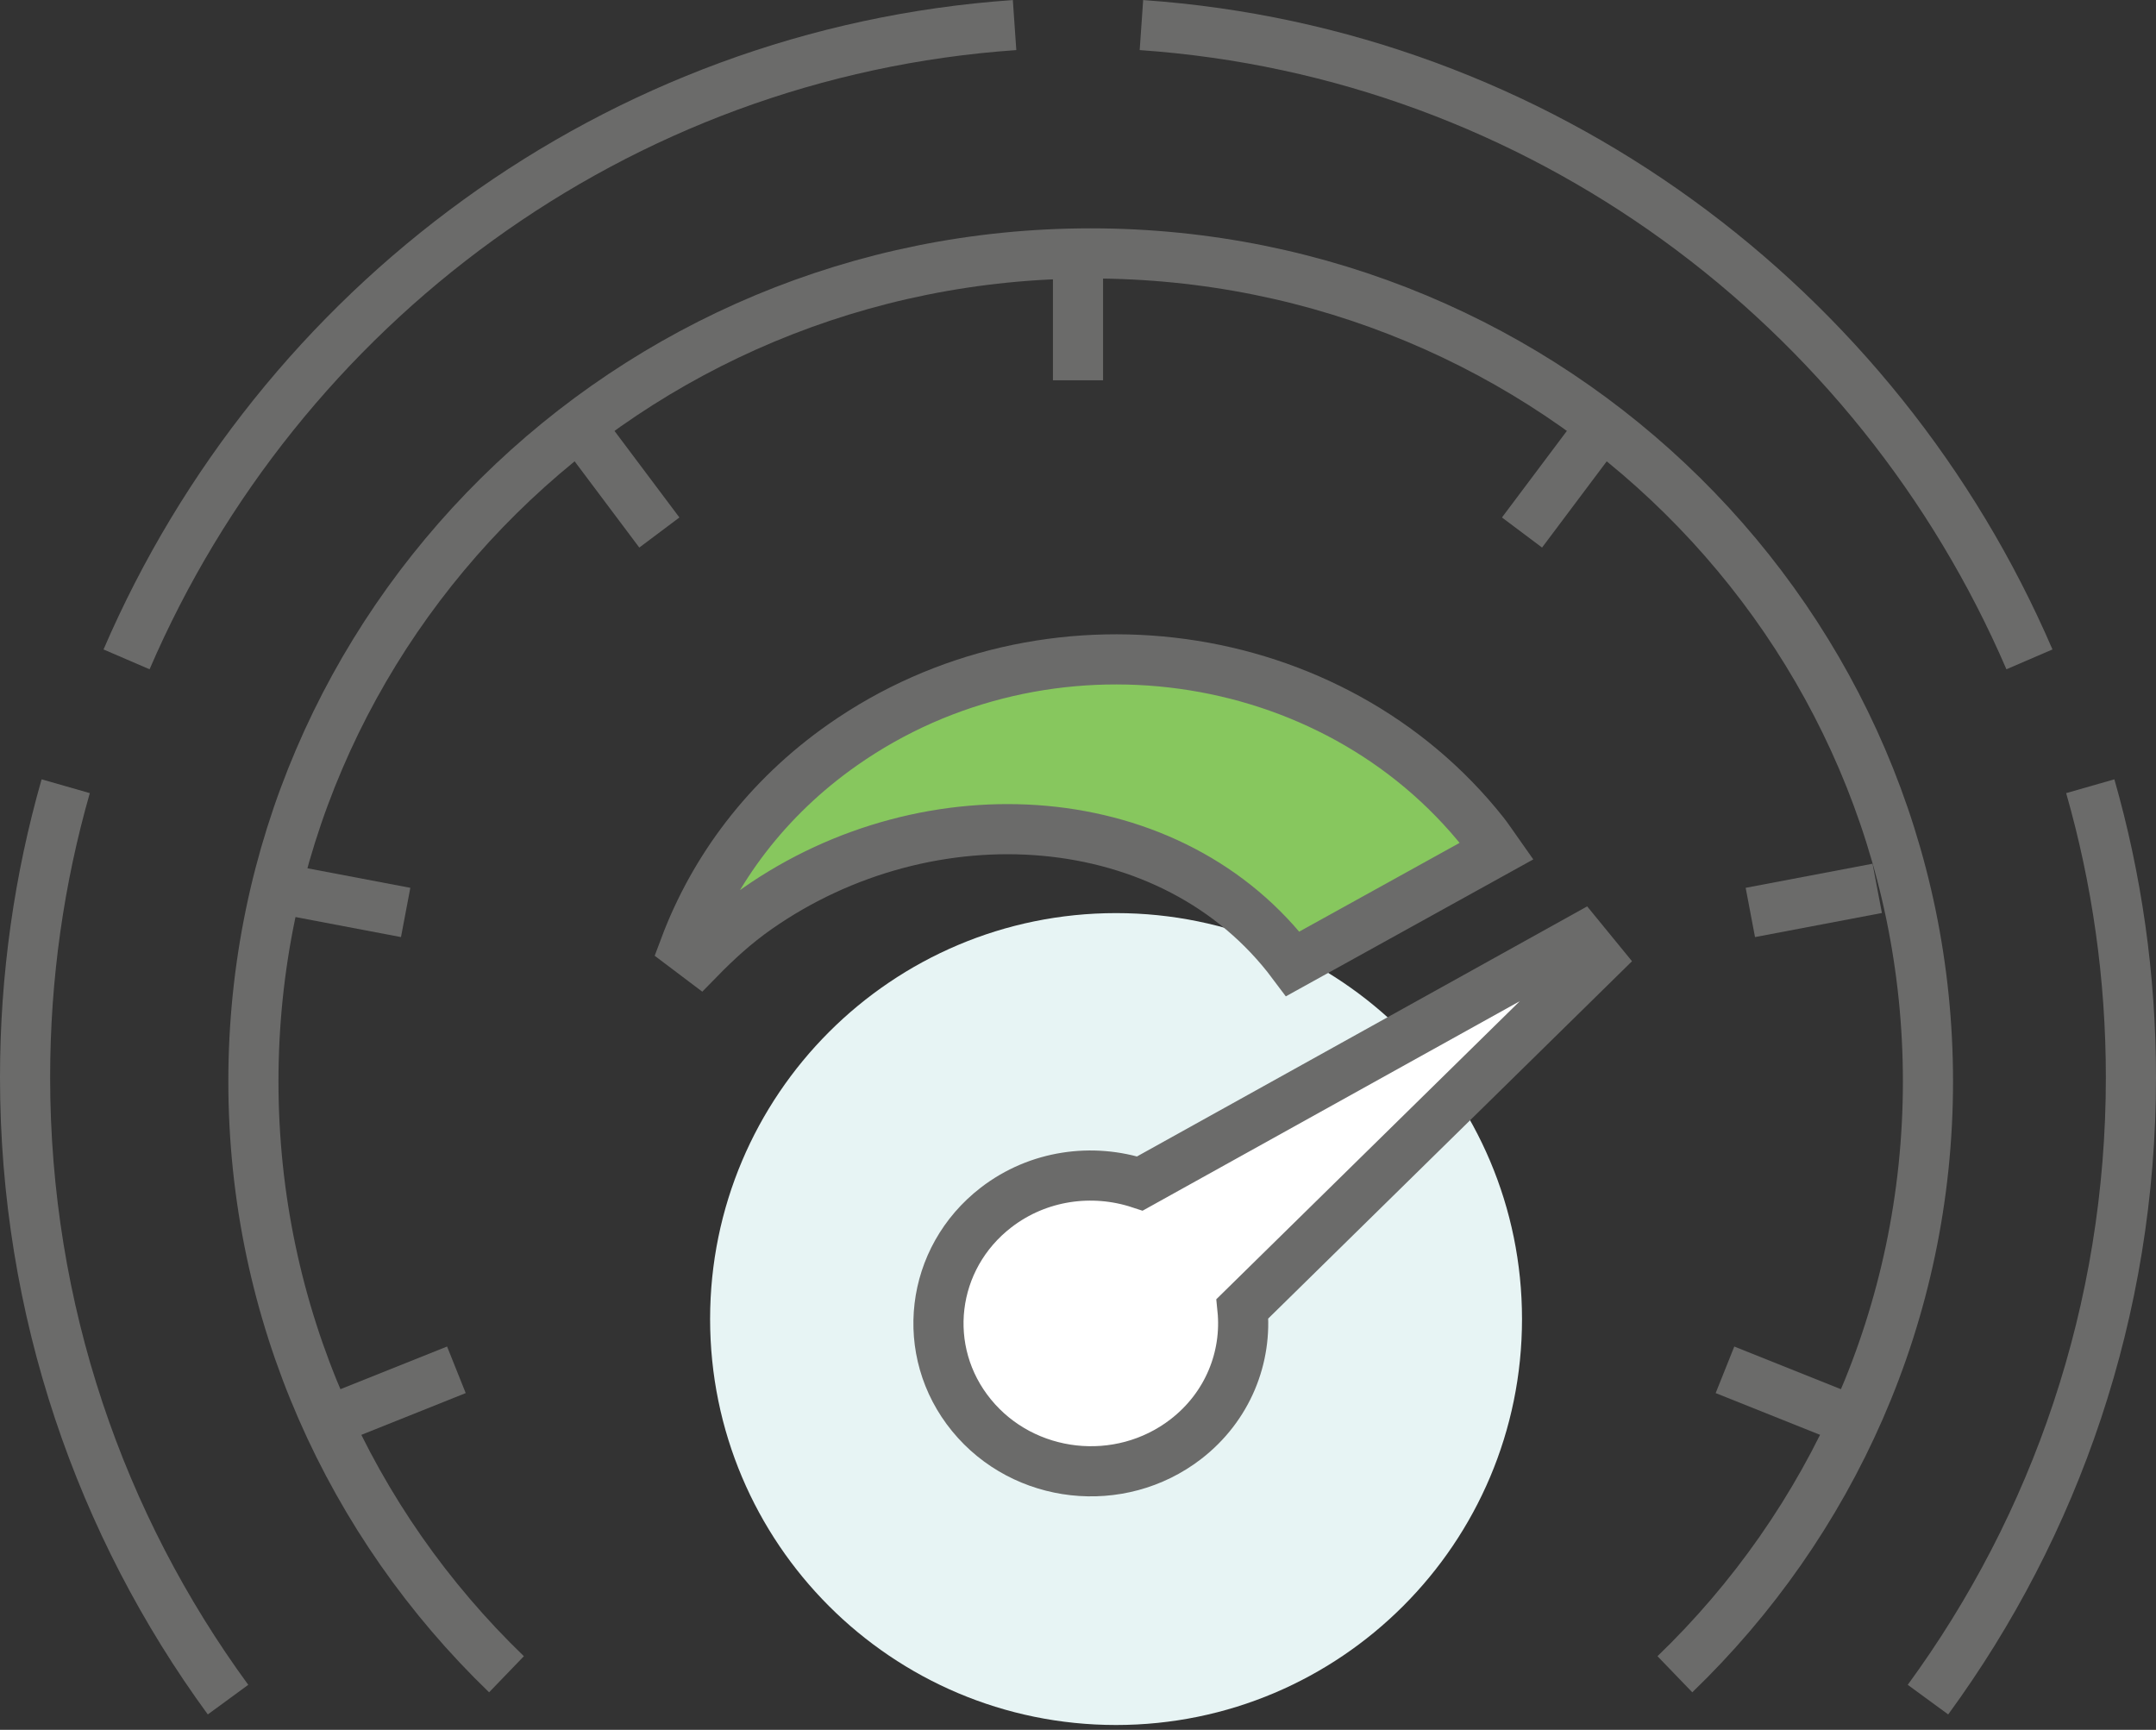
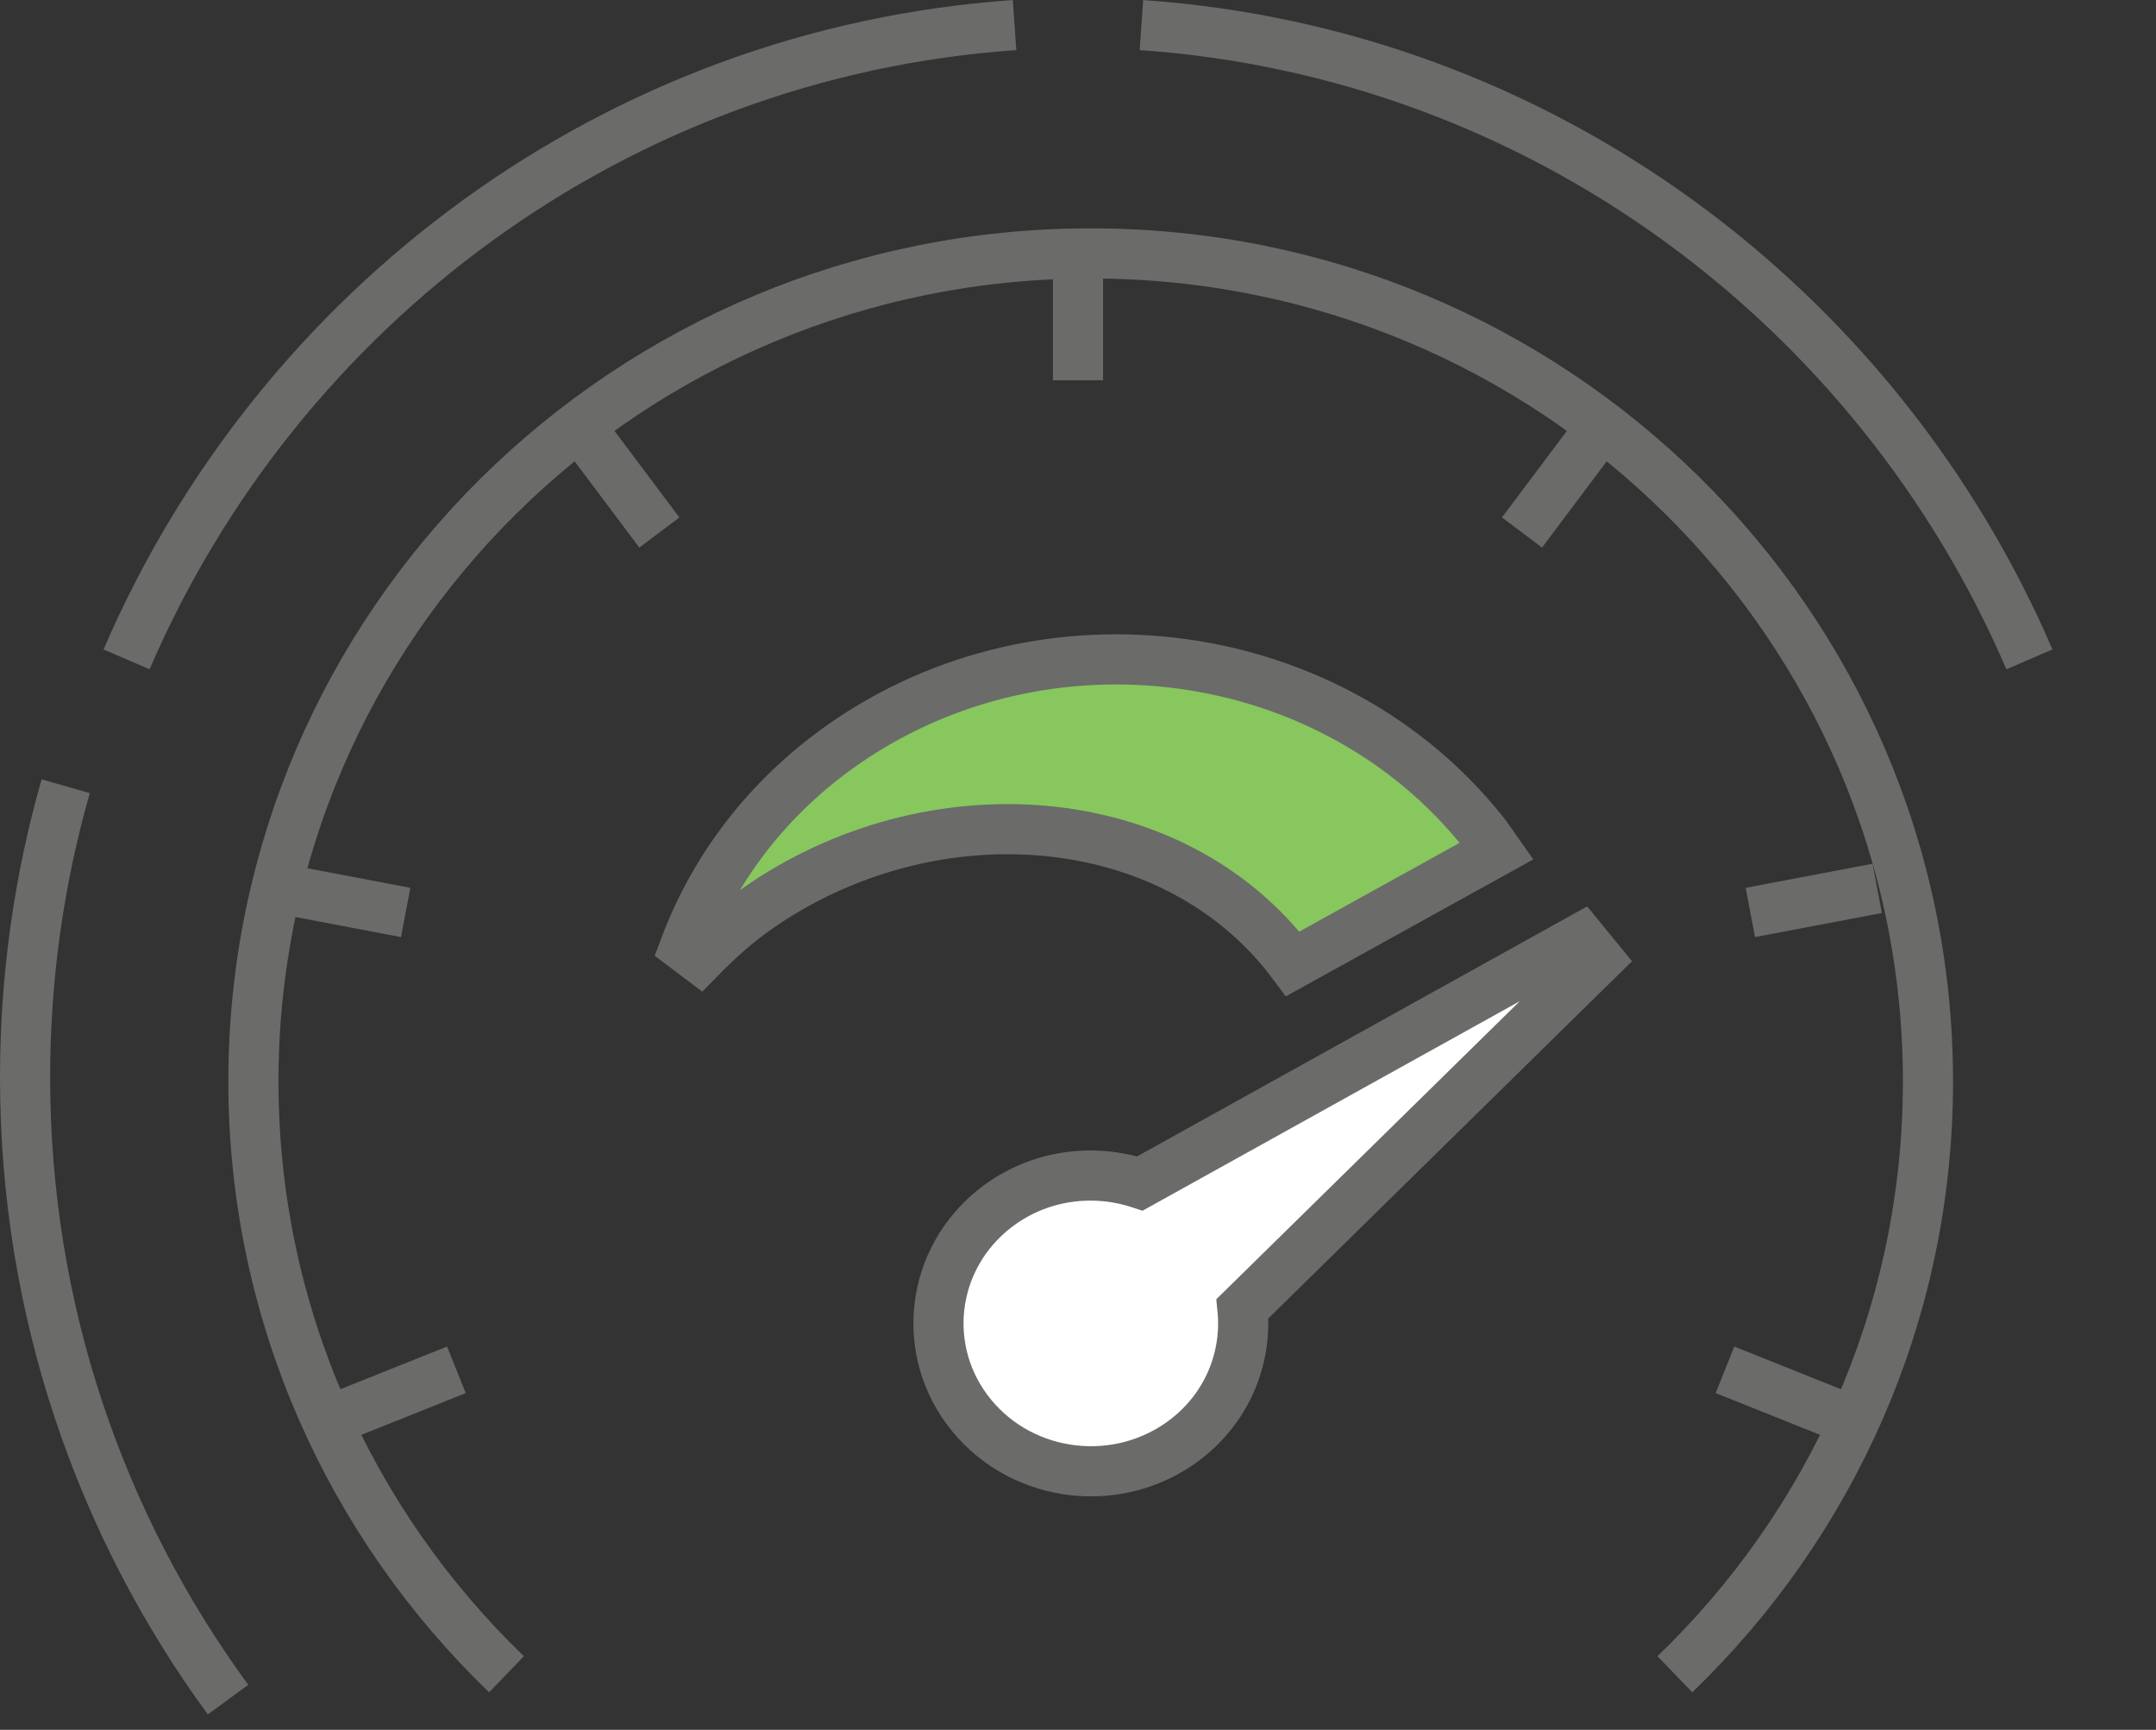
<svg xmlns="http://www.w3.org/2000/svg" width="86px" height="69px" viewBox="0 0 86 69" version="1.1">
  <rect x="0" y="0" width="86" height="69" fill="#333333" stroke="none" />
  <title>Group 35</title>
  <desc>Created with Sketch.</desc>
  <g id="Page-1" stroke="none" stroke-width="1" fill="none" fill-rule="evenodd">
    <g id="Random-icons-from-1.1---1.5" transform="translate(-664, -100)">
      <g id="Group-35" transform="translate(665, 101)">
        <path d="M1.621,30.361 C0.565,34.051 0,37.948 0,41.976 C0,51.263 3.008,59.841 8.096,66.795" id="Stroke-1" stroke="#6B6B6A" stroke-width="2" />
        <path d="M39.47,0 C23.573,1.103 10.119,11.203 4.048,25.301" id="Stroke-3" stroke="#6B6B6A" stroke-width="2" />
-         <path d="M82.378,30.361 C83.434,34.051 84,37.948 84,41.976 C84,51.263 80.991,59.841 75.904,66.795" id="Stroke-5" stroke="#6B6B6A" stroke-width="2" />
        <path d="M44.53,0 C60.429,1.103 73.881,11.203 79.952,25.301" id="Stroke-7" stroke="#6B6B6A" stroke-width="2" />
        <path d="M65.809,65.783 C72.034,59.784 75.904,51.408 75.904,42.135 C75.904,23.894 60.951,9.108 42.506,9.108 C24.061,9.108 9.108,23.894 9.108,42.135 C9.108,51.408 12.979,59.784 19.203,65.783" id="Stroke-9" stroke="#6B6B6A" stroke-width="2" />
        <path d="M42,9.108 L42,14.169" id="Stroke-11" stroke="#6B6B6A" stroke-width="2" />
        <path d="M22.265,16.193 L25.301,20.241" id="Stroke-13" stroke="#6B6B6A" stroke-width="2" />
        <path d="M10.12,34.435 L15.181,35.396" id="Stroke-15" stroke="#6B6B6A" stroke-width="2" />
        <path d="M12.145,55.663 L17.205,53.639" id="Stroke-17" stroke="#6B6B6A" stroke-width="2" />
        <path d="M62.747,16.193 L59.711,20.241" id="Stroke-19" stroke="#6B6B6A" stroke-width="2" />
        <path d="M73.88,34.435 L68.819,35.396" id="Stroke-21" stroke="#6B6B6A" stroke-width="2" />
        <path d="M72.867,55.663 L67.807,53.639" id="Stroke-23" stroke="#6B6B6A" stroke-width="2" />
-         <path d="M59.711,51.614 C59.711,60.557 52.461,67.807 43.518,67.807 C34.574,67.807 27.325,60.557 27.325,51.614 C27.325,42.672 34.576,35.422 43.518,35.422 C52.462,35.422 59.711,42.672 59.711,51.614" id="Fill-25" fill="#E7F4F4" />
        <path d="M62.065,36.434 L44.471,46.207 C42.58,45.585 40.415,45.868 38.735,47.162 C36.104,49.19 35.664,52.902 37.753,55.454 C39.841,58.007 43.667,58.434 46.298,56.408 C47.978,55.113 48.755,53.132 48.559,51.203 L62.747,37.268 L62.065,36.434 Z" id="Fill-27" fill="#FFFFFF" />
        <path d="M62.065,36.434 L44.471,46.207 C42.58,45.585 40.415,45.868 38.735,47.162 C36.104,49.19 35.664,52.902 37.753,55.454 C39.841,58.007 43.667,58.434 46.298,56.408 C47.978,55.113 48.755,53.132 48.559,51.203 L62.747,37.268 L62.065,36.434 Z" id="Stroke-29" stroke="#6B6B6A" stroke-width="2" />
        <path d="M58.188,32.227 C52.155,24.607 40.704,23.033 32.61,28.713 C29.59,30.832 27.479,33.665 26.313,36.775 L26.913,37.228 C27.603,36.523 28.341,35.849 29.188,35.255 C36.082,30.417 45.791,31.058 50.568,37.446 L58.699,32.946 C58.529,32.706 58.373,32.461 58.188,32.227" id="Fill-31" fill="#87C75E" />
        <path d="M58.188,32.227 C52.155,24.607 40.704,23.033 32.61,28.713 C29.59,30.832 27.479,33.665 26.313,36.775 L26.913,37.228 C27.603,36.523 28.341,35.849 29.188,35.255 C36.082,30.417 45.791,31.058 50.568,37.446 L58.699,32.946 C58.529,32.706 58.373,32.461 58.188,32.227 Z" id="Stroke-33" stroke="#6B6B6A" stroke-width="2" />
      </g>
    </g>
  </g>
</svg>